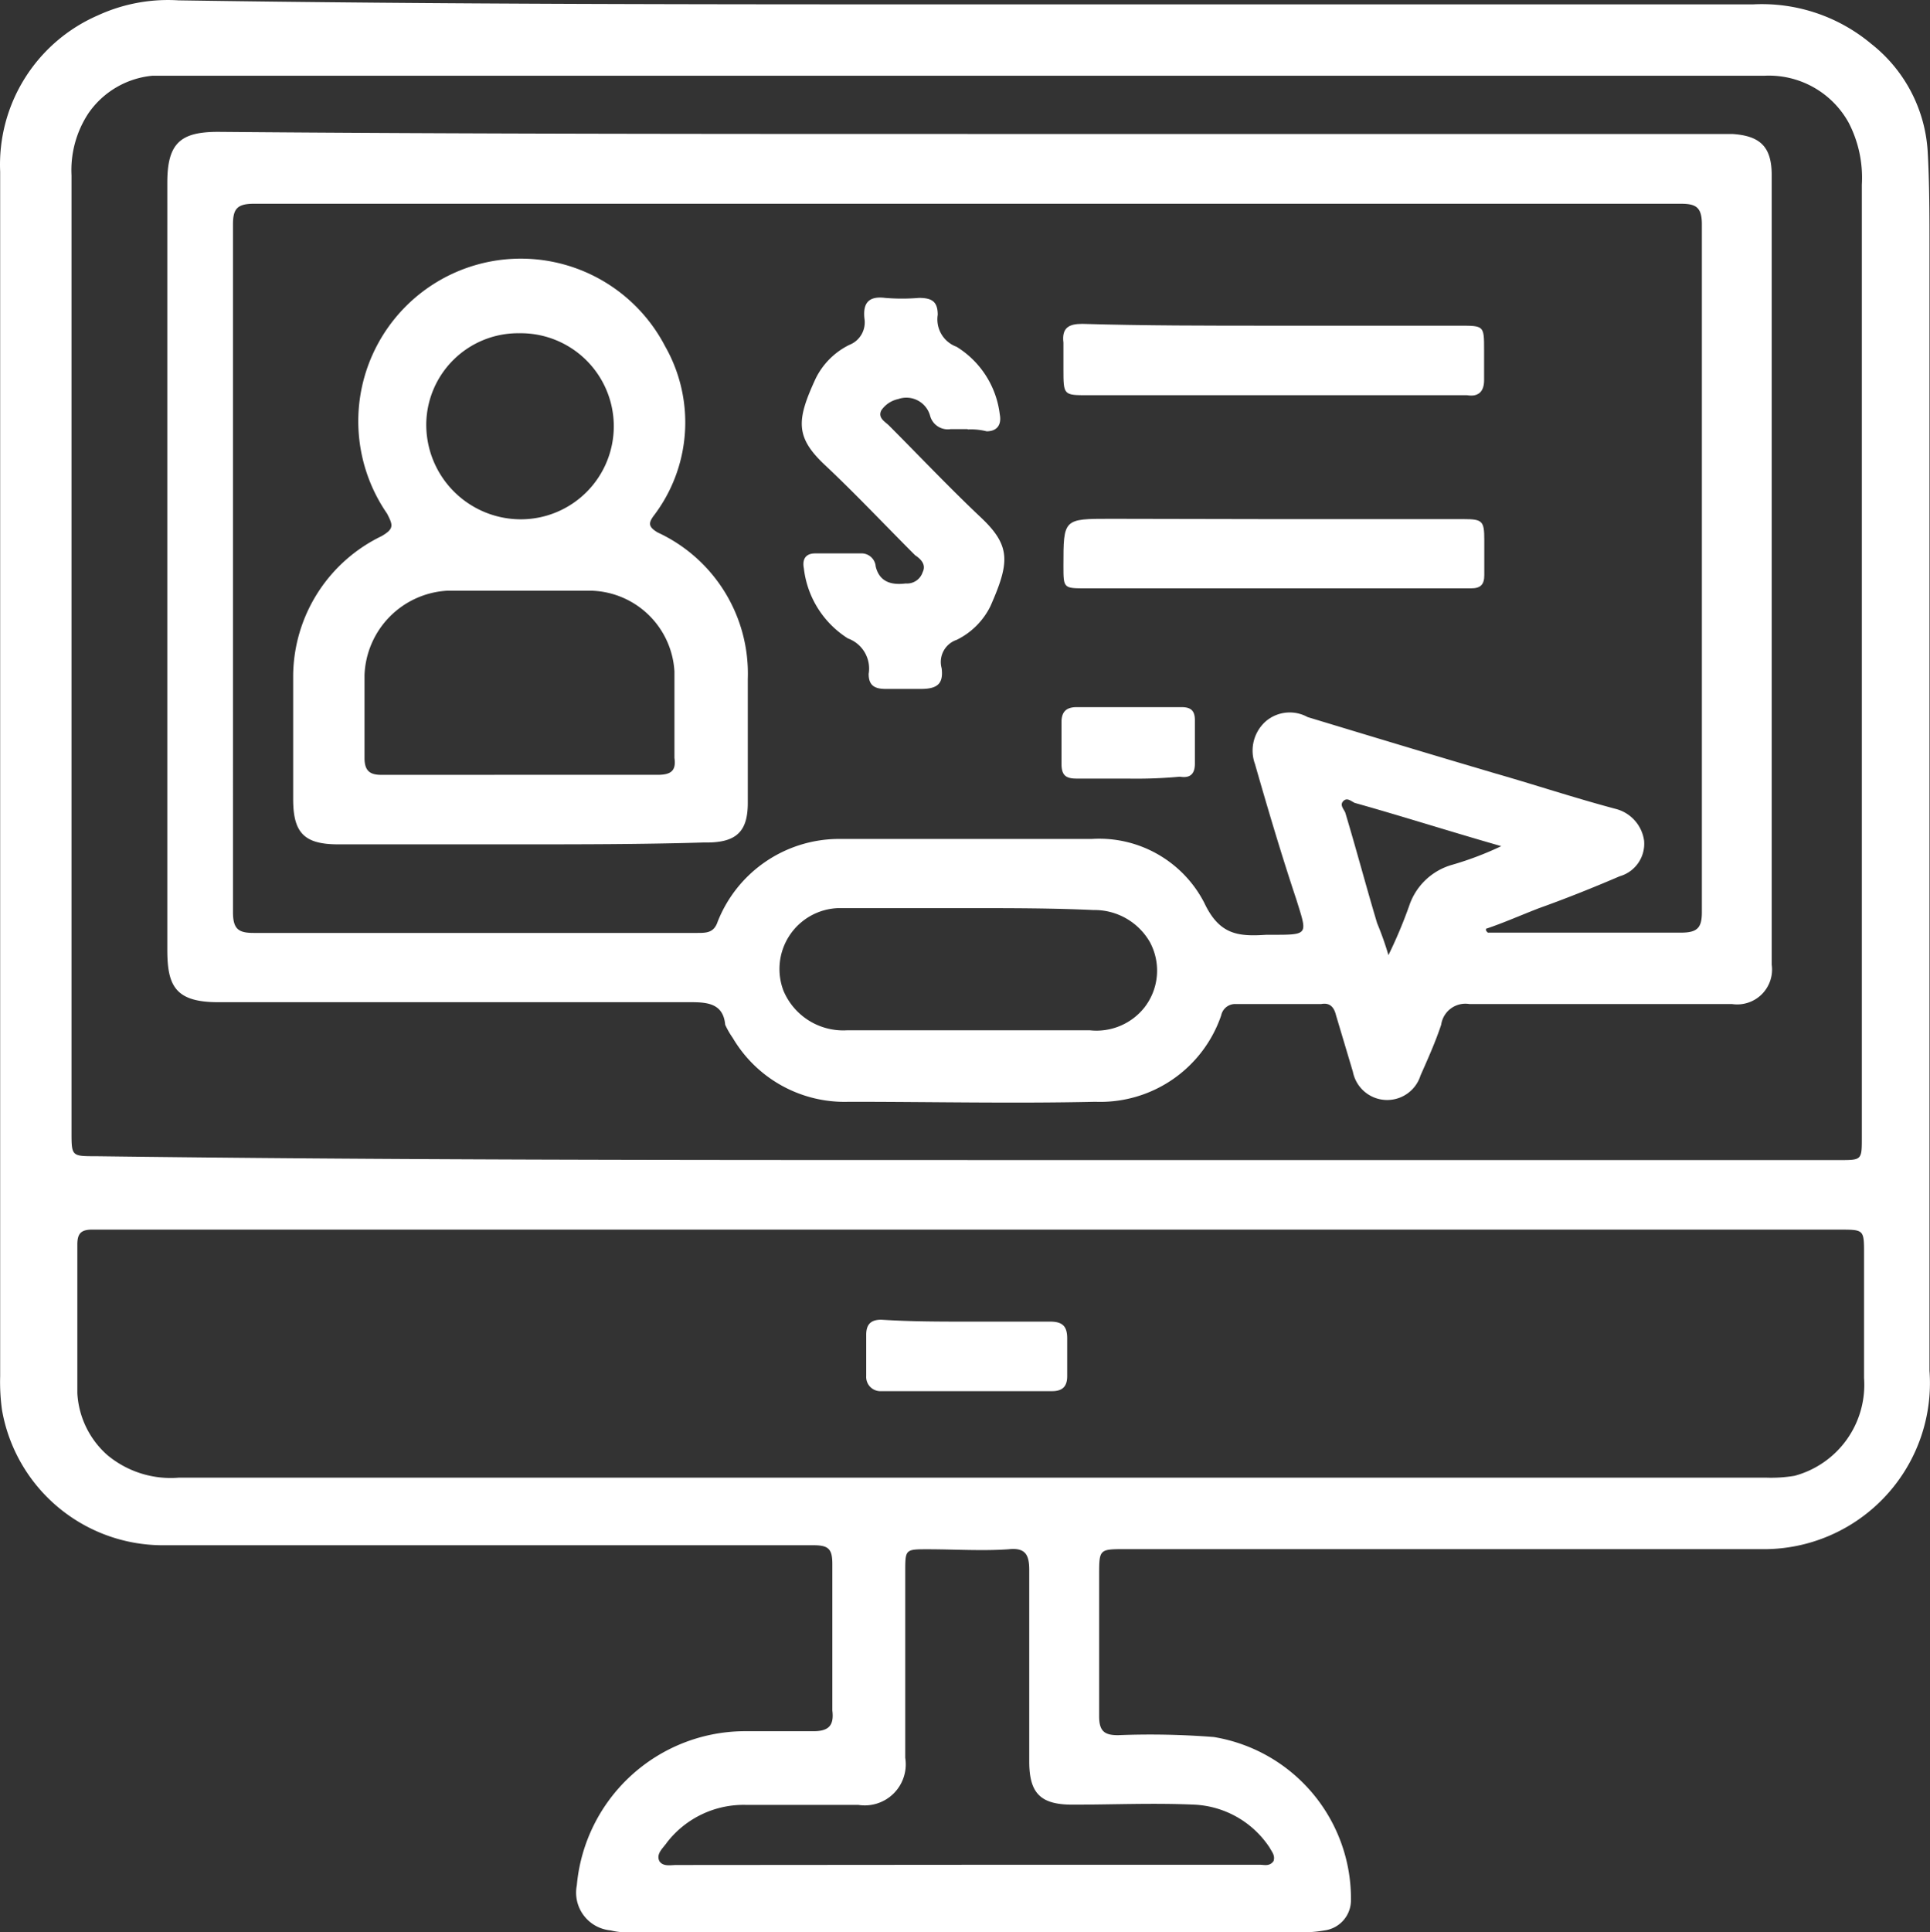
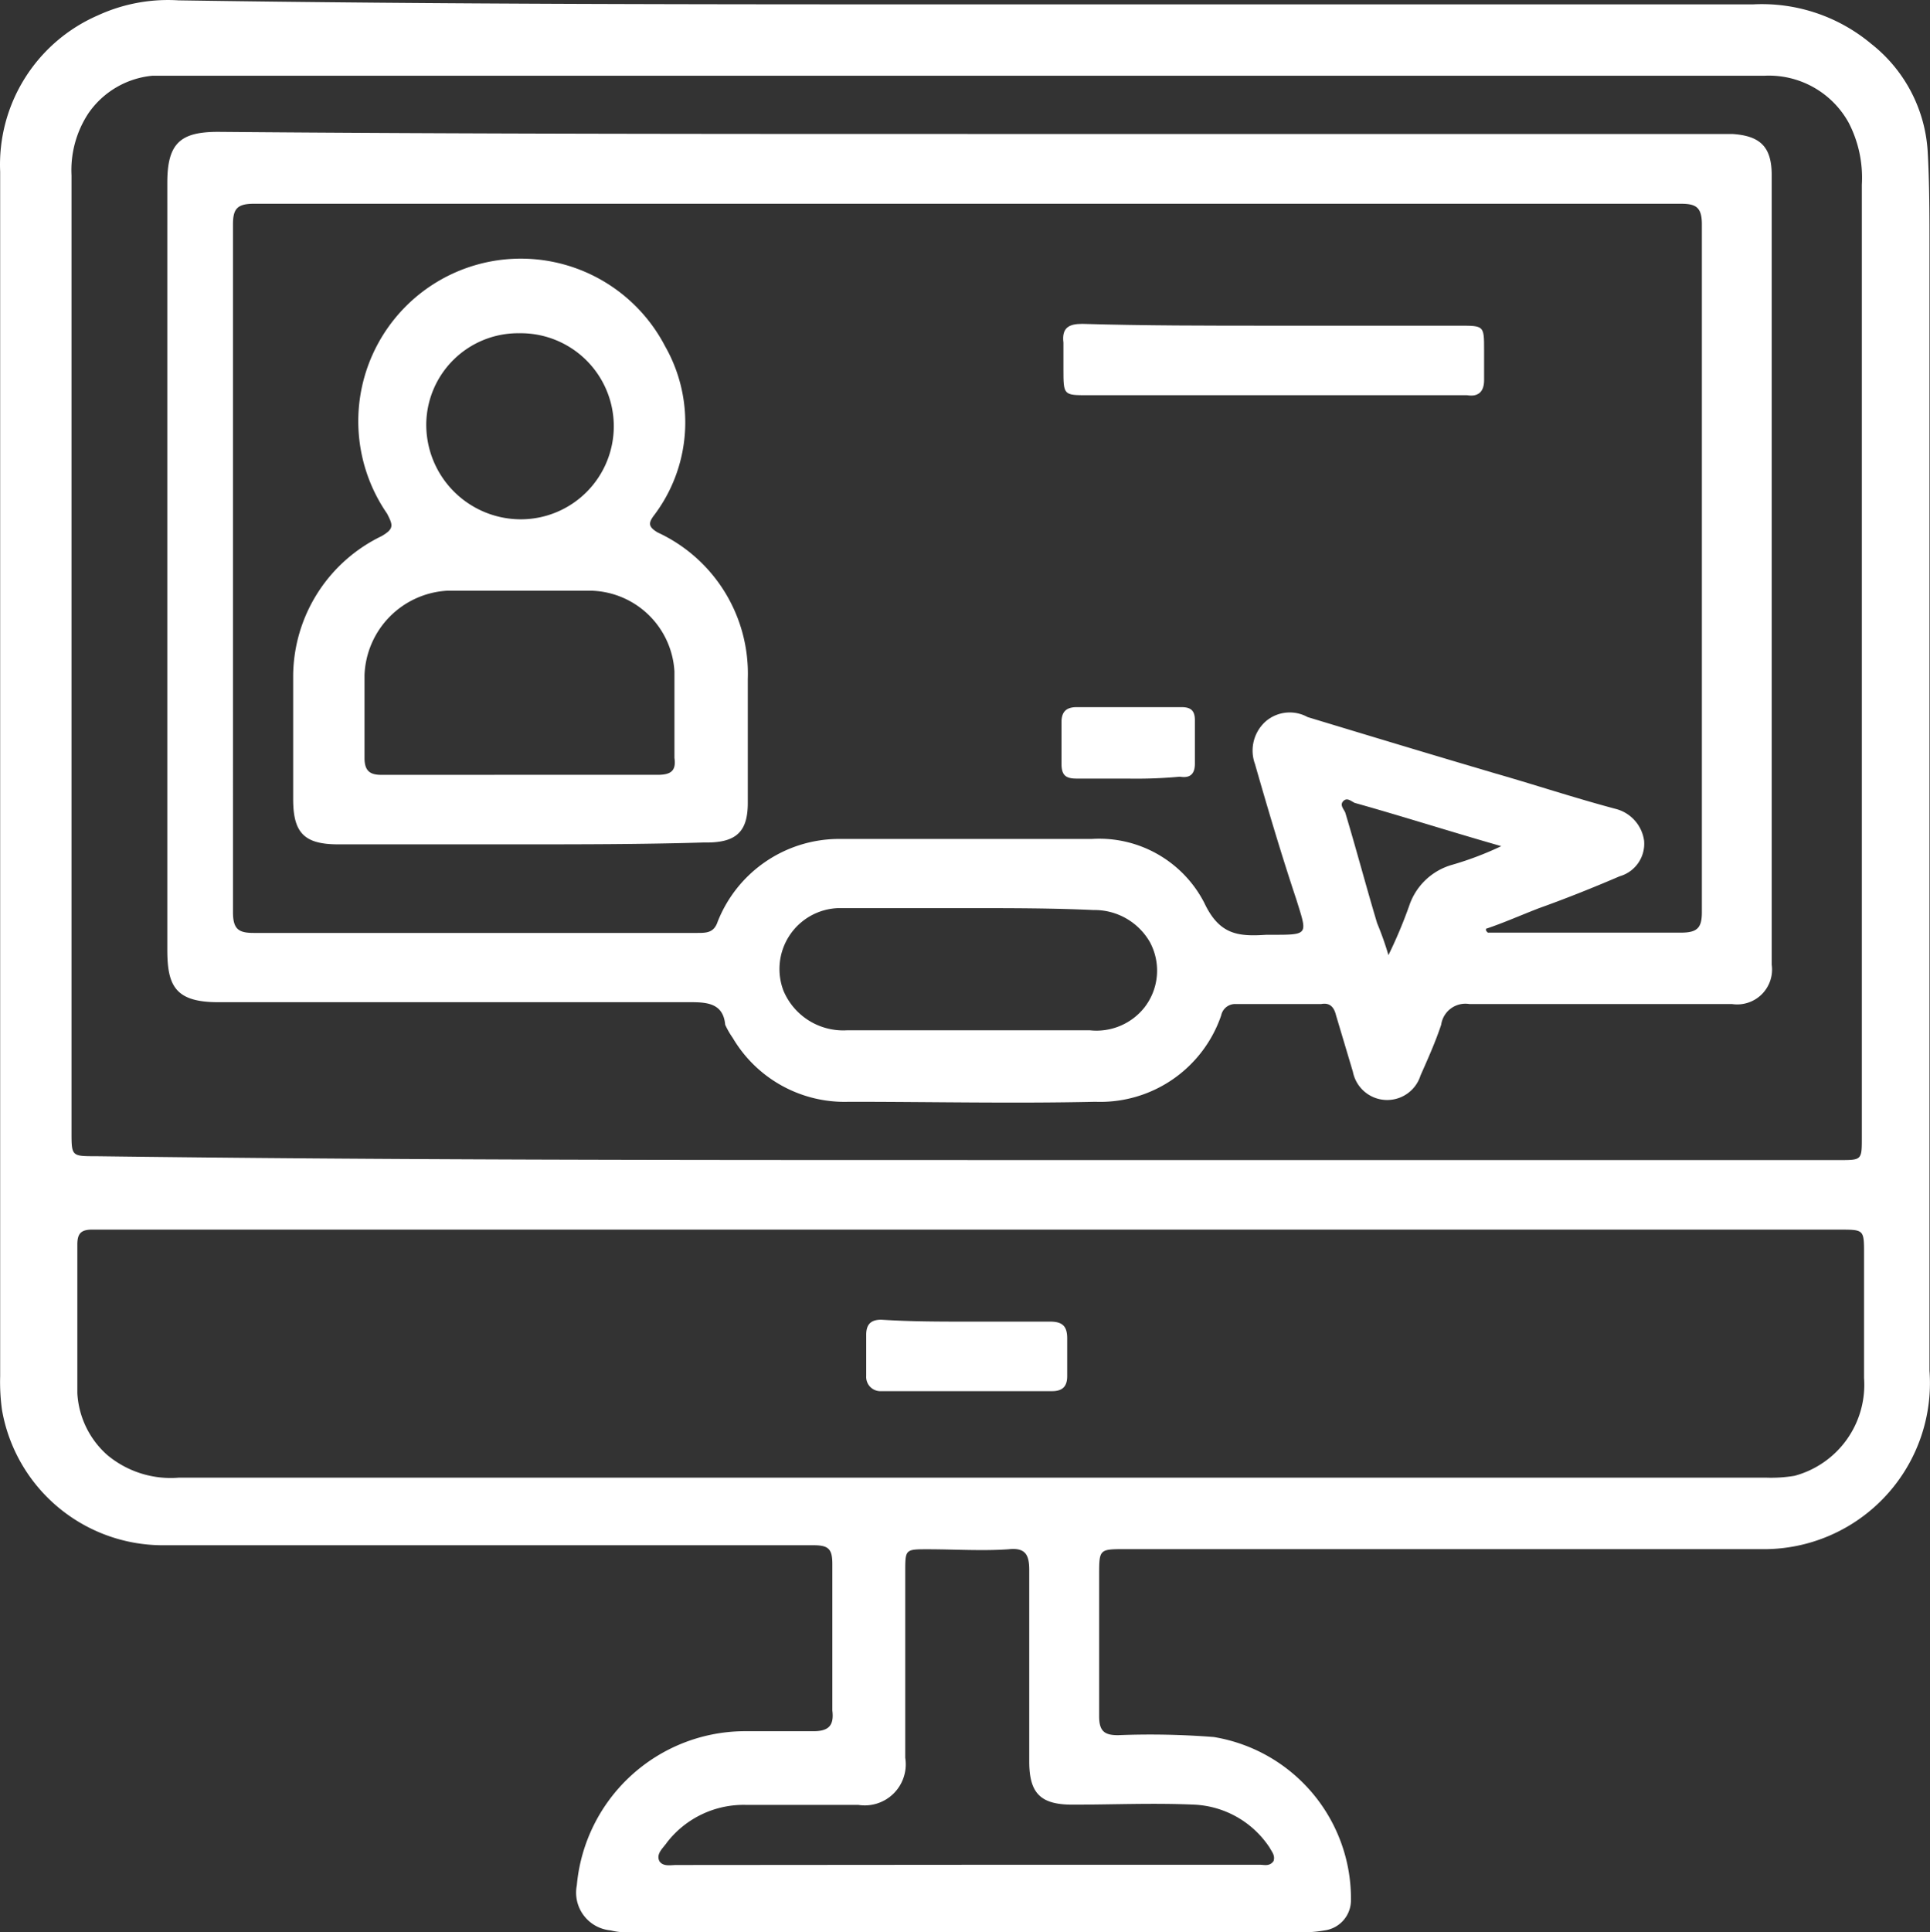
<svg xmlns="http://www.w3.org/2000/svg" width="59.942" height="60" viewBox="0 0 59.942 60">
  <rect x="0" y="0" width="59.942" height="60" fill="#333333" stroke="none" />
  <g id="noun-casino-chip-2086050" transform="translate(-78.492 -50.235)">
    <g id="Group_128823" data-name="Group 128823" transform="translate(78.493 50.244)">
      <path id="Path_226445" data-name="Path 226445" d="M47.088,16.227H71.541a5.292,5.292,0,0,1,3.676,1.226,4.6,4.6,0,0,1,1.751,3.325c.057.992.057,2.042.057,3.034V58.65a5.159,5.159,0,0,1-5.252,5.543H52.052c-.816,0-.816,0-.816.816v4.377c0,.467.174.584.584.584a25.325,25.325,0,0,1,2.977.057,5.087,5.087,0,0,1,4.26,5.071.944.944,0,0,1-.816.933,3.854,3.854,0,0,1-.816.057H36.648a1.986,1.986,0,0,1-.584-.057,1.177,1.177,0,0,1-1.05-1.4,5.254,5.254,0,0,1,5.193-4.785h2.159c.467,0,.642-.174.584-.642V64.656c0-.467-.117-.584-.584-.584H22.12a5.071,5.071,0,0,1-4.959-4.2,6.34,6.34,0,0,1-.057-1.05V21.42a5.051,5.051,0,0,1,3.034-4.851,5.212,5.212,0,0,1,2.509-.467C30.871,16.227,38.983,16.227,47.088,16.227Zm.057,35.885H74.224c.7,0,.7,0,.7-.7V21.828a3.709,3.709,0,0,0-.408-1.925,2.829,2.829,0,0,0-2.626-1.46H21.829a2.723,2.723,0,0,0-1.984,1.166,3.206,3.206,0,0,0-.525,1.925v29.7c0,.758,0,.758.758.758,9.1.119,18.087.119,27.074.119Zm.057,2.159H19.968c-.351,0-.467.117-.467.467v4.61a2.765,2.765,0,0,0,.933,1.925,3.074,3.074,0,0,0,2.218.7h49.3a4.409,4.409,0,0,0,.882-.057,2.926,2.926,0,0,0,2.159-3.034V55.03c0-.758,0-.758-.758-.758Zm-.057,19.723h9.1c.117,0,.291.057.408-.117.057-.174-.057-.291-.117-.408A2.968,2.968,0,0,0,54.2,72.127c-1.283-.057-2.509,0-3.792,0-.992,0-1.343-.351-1.343-1.343V64.839c0-.467-.117-.7-.642-.642-.816.057-1.691,0-2.509,0-.7,0-.7,0-.7.7v5.777a1.274,1.274,0,0,1-1.46,1.46h-3.49a3.014,3.014,0,0,0-2.45,1.166c-.117.174-.351.351-.234.584.117.174.351.117.525.117Z" transform="translate(-17.1 -16.1)" fill="#fff" />
      <path id="Path_226446" data-name="Path 226446" d="M50.856,23.162H74.605c.882.057,1.226.408,1.226,1.283V48.953a1.083,1.083,0,0,1-1.226,1.226H66.447a.76.76,0,0,0-.882.642c-.174.525-.408,1.05-.642,1.577a1.085,1.085,0,0,1-2.1-.117L62.3,50.53c-.057-.234-.174-.408-.467-.351H59.2a.441.441,0,0,0-.467.351,3.969,3.969,0,0,1-3.909,2.683c-2.567.057-5.071,0-7.644,0a4.033,4.033,0,0,1-3.618-1.984,2.54,2.54,0,0,1-.234-.408c-.057-.642-.525-.7-1.05-.7h-14.7c-1.343,0-1.577-.525-1.577-1.634V24.673c0-1.226.408-1.577,1.577-1.577C35.278,23.162,43.1,23.162,50.856,23.162Zm16.1,24.682c0,.057,0,.057.057.117H73.02c.525,0,.642-.174.642-.642V25.971c0-.525-.174-.642-.642-.642H28.683c-.525,0-.642.174-.642.642V47.328c0,.525.174.642.642.642h13.77c.291,0,.525,0,.642-.351a4.057,4.057,0,0,1,3.735-2.567h7.878a3.673,3.673,0,0,1,3.5,1.984c.467.992,1.05,1.05,1.925.992h.174c1.166,0,1.1,0,.759-1.1-.467-1.4-.882-2.8-1.283-4.2a1.213,1.213,0,0,1,.351-1.343,1.147,1.147,0,0,1,1.283-.117c1.925.584,3.852,1.166,5.834,1.751,1.226.351,2.45.758,3.735,1.1a1.186,1.186,0,0,1,.882.992,1.05,1.05,0,0,1-.759,1.1c-.816.351-1.691.7-2.509.992-.591.229-1.116.463-1.64.637ZM50.916,47.2H46.83a1.892,1.892,0,0,0-1.691,2.567,2.015,2.015,0,0,0,1.984,1.226h7.528a1.9,1.9,0,0,0,1.691-.7,1.863,1.863,0,0,0,.174-2.042,1.984,1.984,0,0,0-1.751-.992C53.482,47.2,52.2,47.2,50.916,47.2Zm16.513-1.925c-1.634-.467-3.087-.933-4.551-1.343-.117-.057-.234-.174-.351-.057s0,.234.057.351c.351,1.166.642,2.275.992,3.442a9.448,9.448,0,0,1,.351.992,14.523,14.523,0,0,0,.642-1.524,1.971,1.971,0,0,1,1.343-1.283A10.008,10.008,0,0,0,67.428,45.277Z" transform="translate(-20.806 -19.011)" fill="#fff" />
      <path id="Path_226447" data-name="Path 226447" d="M66.351,86.358h2.567c.408,0,.525.174.525.525V88.05c0,.291-.117.467-.467.467H63.668a.441.441,0,0,1-.467-.467V86.766c0-.351.174-.467.467-.467C64.6,86.358,65.476,86.358,66.351,86.358Z" transform="translate(-36.299 -45.33)" fill="#fff" />
-       <path id="Path_226448" data-name="Path 226448" d="M39.7,47.993H34.1c-1.05,0-1.4-.351-1.4-1.4V42.741a4.851,4.851,0,0,1,2.743-4.317c.408-.234.351-.351.174-.7a5.049,5.049,0,1,1,8.637-5.193,4.776,4.776,0,0,1-.351,5.252c-.174.234-.174.351.117.525a4.827,4.827,0,0,1,2.8,4.551V46.71c0,.882-.351,1.226-1.283,1.226h-.117C43.5,47.993,41.567,47.993,39.7,47.993Zm0-2.159h4.317c.408,0,.584-.117.525-.525V42.626a2.661,2.661,0,0,0-2.567-2.509H37.483a2.725,2.725,0,0,0-2.567,2.626V45.31c0,.408.174.525.525.525Zm0-13.712a2.853,2.853,0,0,0-2.866,2.8A2.939,2.939,0,0,0,39.752,37.9a2.889,2.889,0,1,0-.057-5.777Z" transform="translate(-23.596 -21.784)" fill="#fff" />
-       <path id="Path_226449" data-name="Path 226449" d="M64.92,35.973H64.4a.569.569,0,0,1-.642-.408.765.765,0,0,0-.992-.525.849.849,0,0,0-.525.351c-.117.234.117.351.234.467.933.933,1.868,1.925,2.866,2.866.933.882.882,1.4.291,2.743a2.291,2.291,0,0,1-1.05,1.05.725.725,0,0,0-.467.882c.057.467-.117.642-.642.642h-1.1c-.351,0-.525-.117-.525-.467a.994.994,0,0,0-.642-1.1A2.974,2.974,0,0,1,59.836,40.3c-.057-.291.057-.467.351-.467H61.6a.441.441,0,0,1,.467.408c.117.467.467.584.933.525a.509.509,0,0,0,.525-.351c.117-.234-.057-.408-.234-.525-.933-.933-1.868-1.925-2.8-2.8s-.882-1.4-.291-2.683a2.291,2.291,0,0,1,1.05-1.05.75.75,0,0,0,.467-.816c-.057-.525.174-.7.642-.642a6.314,6.314,0,0,0,1.05,0c.408,0,.584.117.584.525a.906.906,0,0,0,.584.992,2.866,2.866,0,0,1,1.343,2.1c.057.291-.057.525-.408.525a1.985,1.985,0,0,0-.584-.057Z" transform="translate(-34.87 -22.658)" fill="#fff" />
+       <path id="Path_226448" data-name="Path 226448" d="M39.7,47.993H34.1c-1.05,0-1.4-.351-1.4-1.4V42.741a4.851,4.851,0,0,1,2.743-4.317c.408-.234.351-.351.174-.7a5.049,5.049,0,1,1,8.637-5.193,4.776,4.776,0,0,1-.351,5.252c-.174.234-.174.351.117.525a4.827,4.827,0,0,1,2.8,4.551V46.71c0,.882-.351,1.226-1.283,1.226h-.117C43.5,47.993,41.567,47.993,39.7,47.993m0-2.159h4.317c.408,0,.584-.117.525-.525V42.626a2.661,2.661,0,0,0-2.567-2.509H37.483a2.725,2.725,0,0,0-2.567,2.626V45.31c0,.408.174.525.525.525Zm0-13.712a2.853,2.853,0,0,0-2.866,2.8A2.939,2.939,0,0,0,39.752,37.9a2.889,2.889,0,1,0-.057-5.777Z" transform="translate(-23.596 -21.784)" fill="#fff" />
      <path id="Path_226450" data-name="Path 226450" d="M80.17,33.357H86c.759,0,.759,0,.759.759v.933c0,.351-.174.525-.525.467H74.452c-.758,0-.758,0-.758-.816v-.816c-.057-.467.174-.584.584-.584C76.2,33.357,78.185,33.357,80.17,33.357Z" transform="translate(-40.667 -23.253)" fill="#fff" />
-       <path id="Path_226451" data-name="Path 226451" d="M80.235,43.7h5.894c.584,0,.642.057.642.642v1.1c0,.291-.117.408-.408.408H74.4c-.7,0-.7,0-.7-.7,0-1.46,0-1.46,1.46-1.46Z" transform="translate(-40.673 -27.59)" fill="#fff" />
      <path id="Path_226452" data-name="Path 226452" d="M75.643,55.918H74.066c-.351,0-.467-.117-.467-.467V54.167c0-.291.117-.467.467-.467h3.268c.291,0,.408.117.408.408v1.343c0,.291-.117.467-.467.408A14.737,14.737,0,0,1,75.643,55.918Z" transform="translate(-40.632 -31.751)" fill="#fff" />
    </g>
  </g>
</svg>